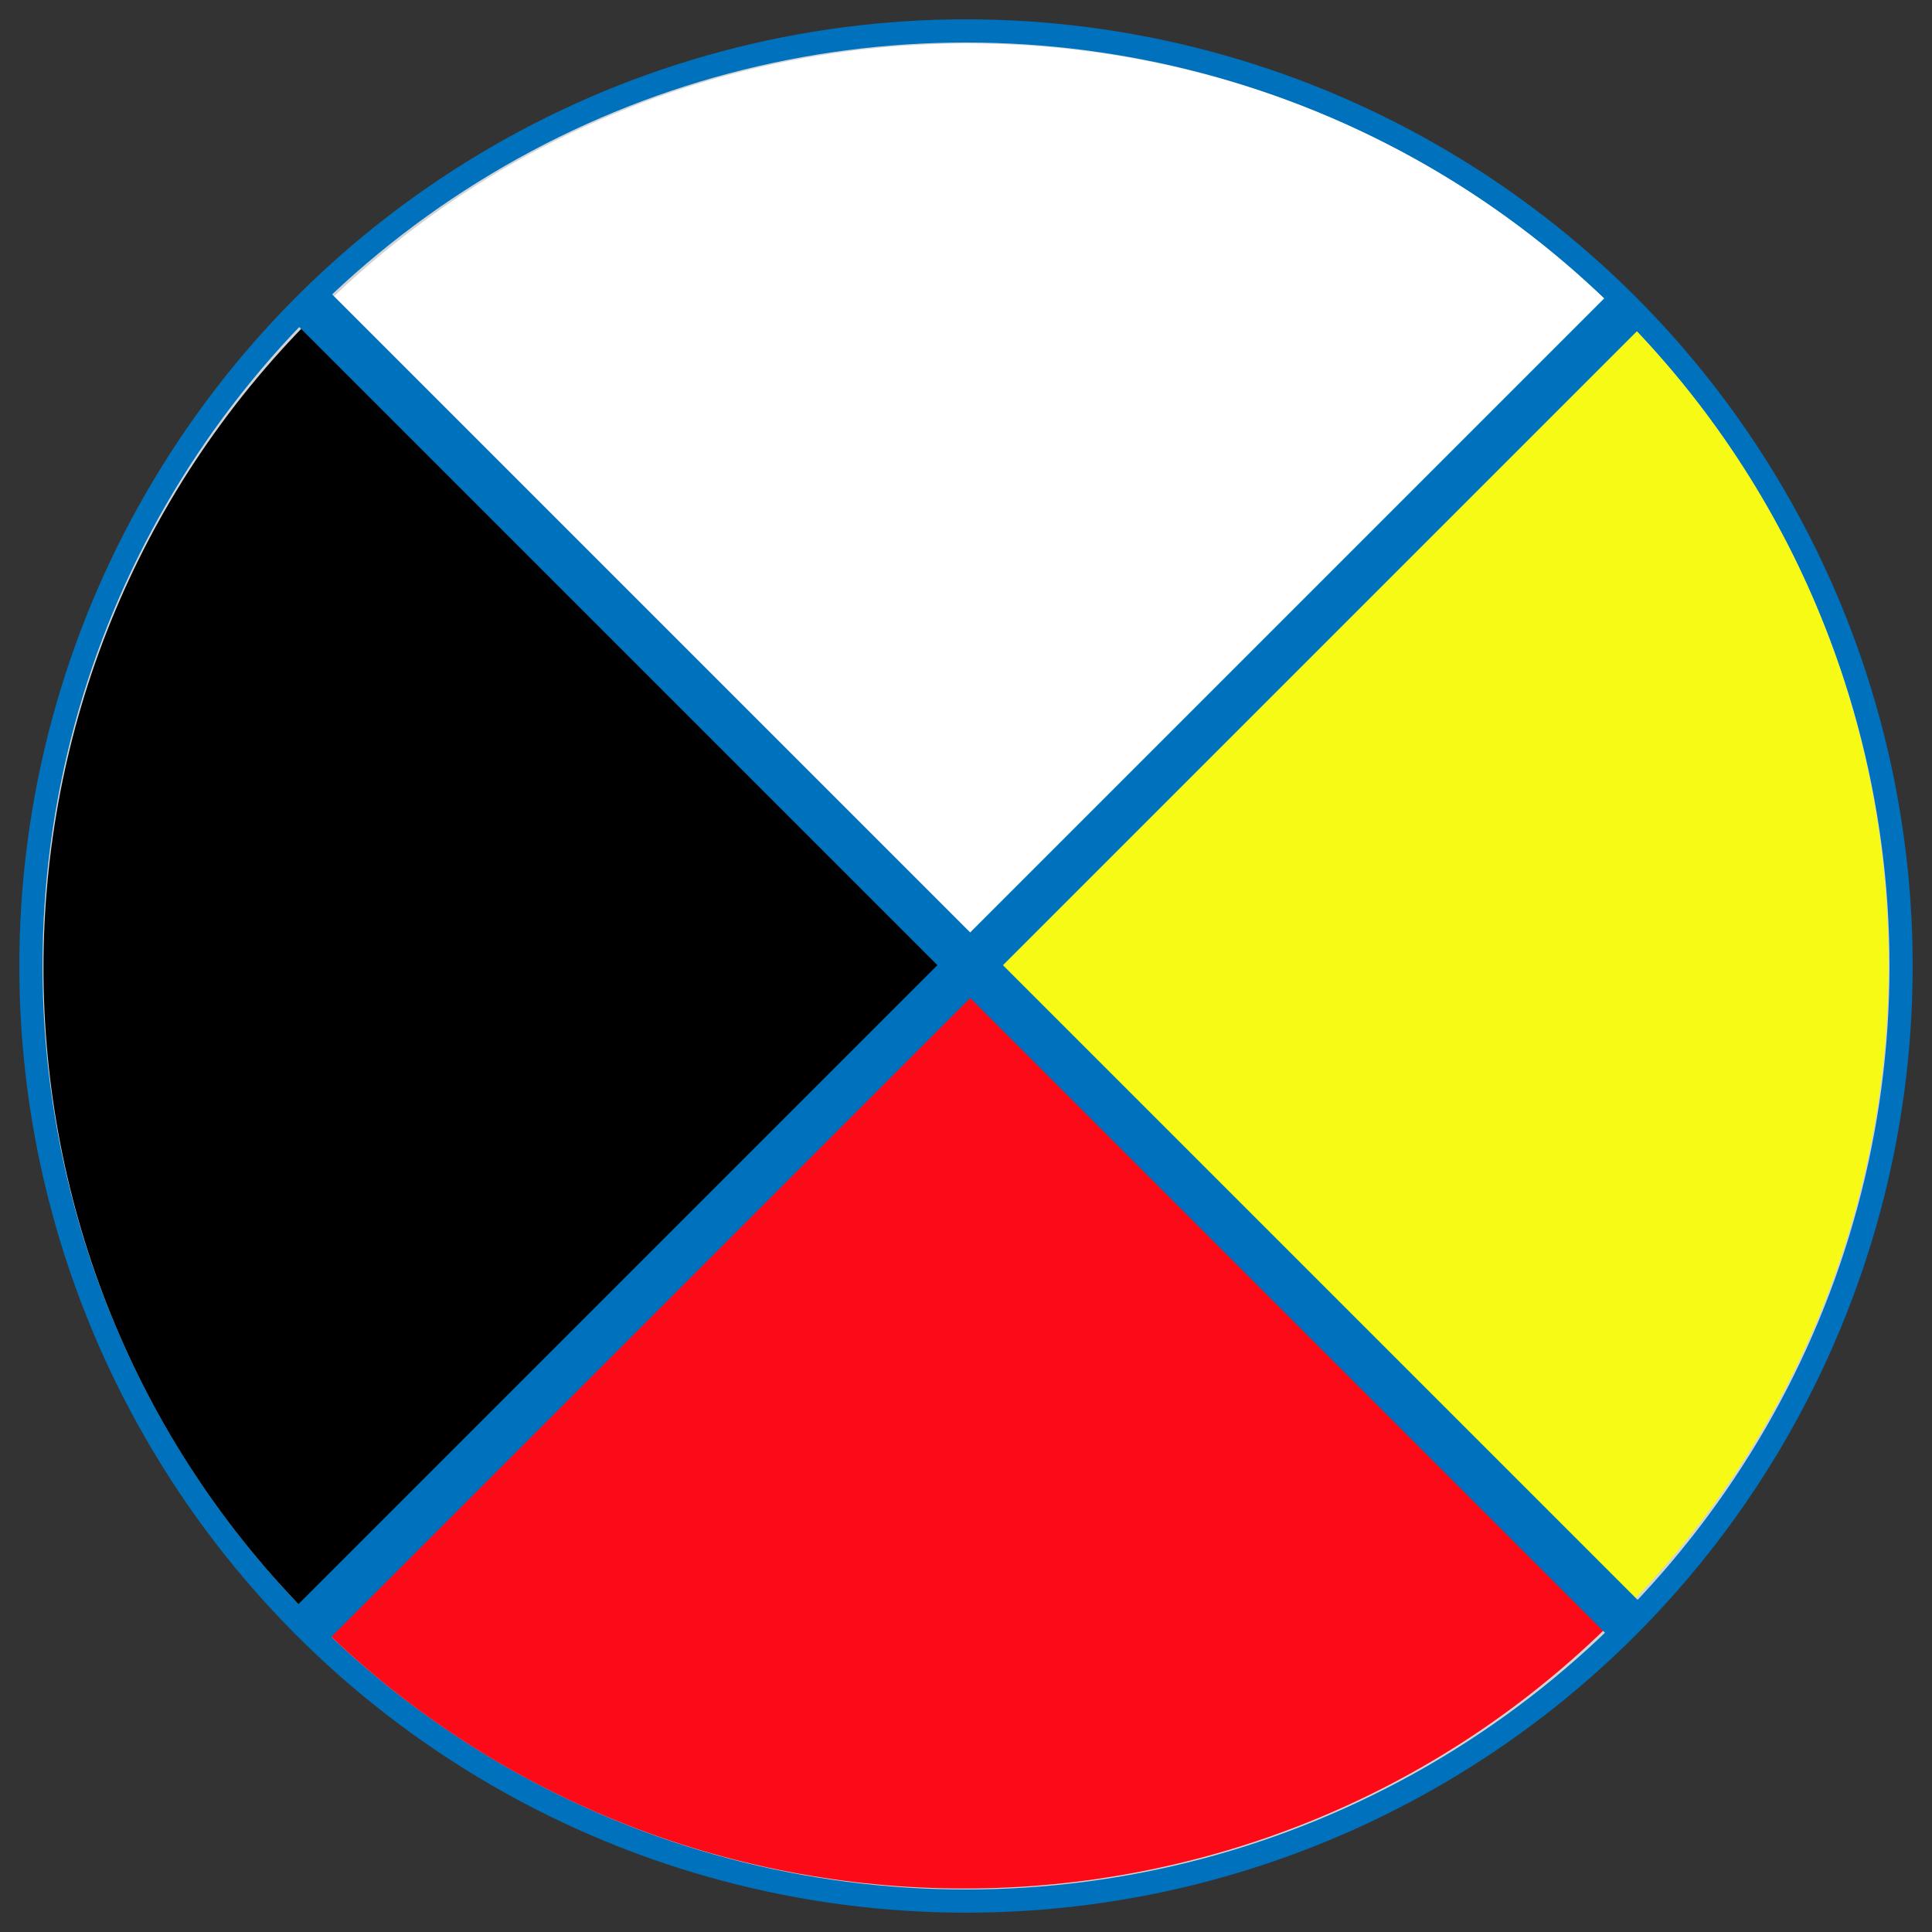
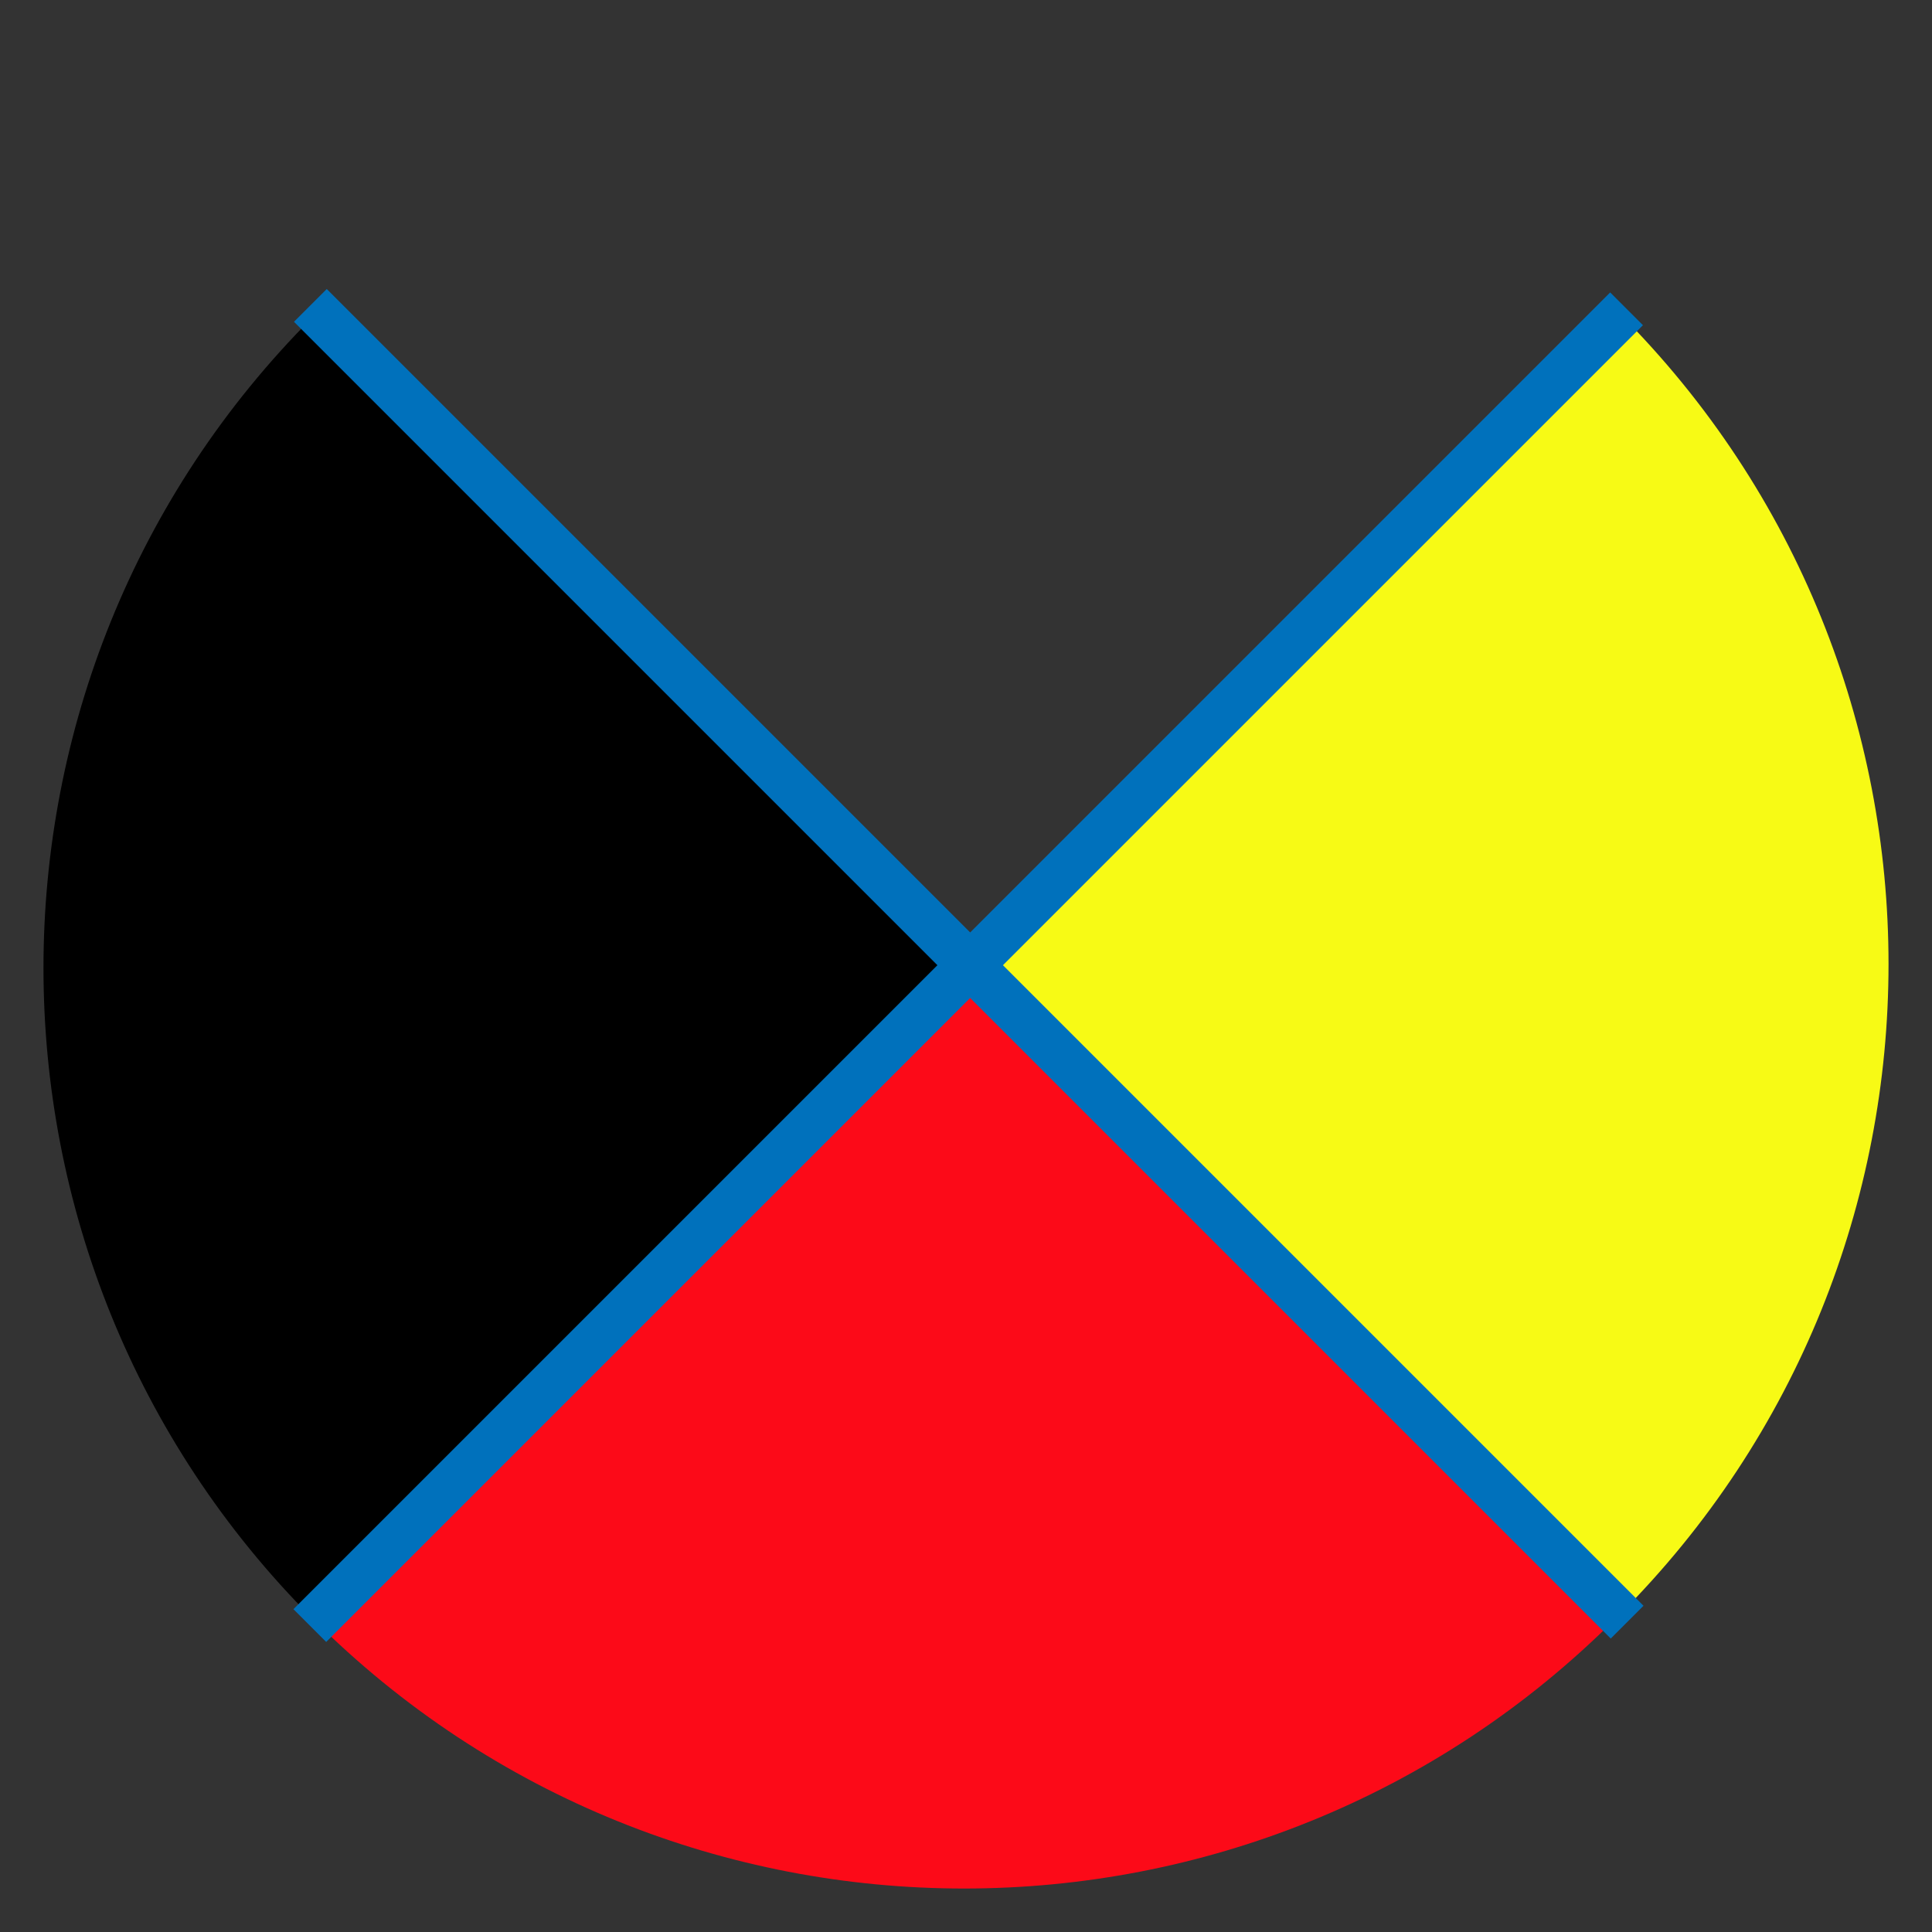
<svg xmlns="http://www.w3.org/2000/svg" version="1.1" id="Layer_1" x="0px" y="0px" viewBox="0 0 50 50" style="enable-background:new 0 0 50 50;" xml:space="preserve">
  <rect x="0" y="0" width="50" height="50" fill="#333333" stroke="none" />
  <style type="text/css">
	.st0{fill:#0071BC;}
	.st1{fill:#D1D3D4;}
	.st2{fill:#F7FA15;}
	.st3{fill:#FC0A18;}
	.st4{fill:#FFFFFF;}
</style>
  <g>
-     <circle class="st0" cx="25" cy="25" r="24.5" />
-     <circle class="st1" cx="25" cy="25" r="23.9" />
-     <path class="st2" d="M41.9,8.1c9.3,9.3,9.3,24.4,0,33.7L25,25L41.9,8.1z" />
+     <path class="st2" d="M41.9,8.1c9.3,9.3,9.3,24.4,0,33.7L25,25L41.9,8.1" />
    <path class="st3" d="M8.1,41.9c9.3,9.3,24.4,9.3,33.7,0L25,25L8.1,41.9z" />
-     <path class="st4" d="M41.9,8.1c-9.3-9.3-24.4-9.3-33.7,0L25,25L41.9,8.1z" />
    <path d="M8.1,41.9c-9.3-9.3-9.3-24.4,0-33.7L25,25L8.1,41.9z" />
    <rect x="24.5" y="0.9" transform="matrix(0.707 0.707 -0.707 0.707 24.986 -10.39)" class="st0" width="1.2" height="48.2" />
    <rect x="24.5" y="0.8" transform="matrix(-0.707 0.707 -0.707 -0.707 60.421 24.801)" class="st0" width="1.2" height="48.2" />
  </g>
</svg>